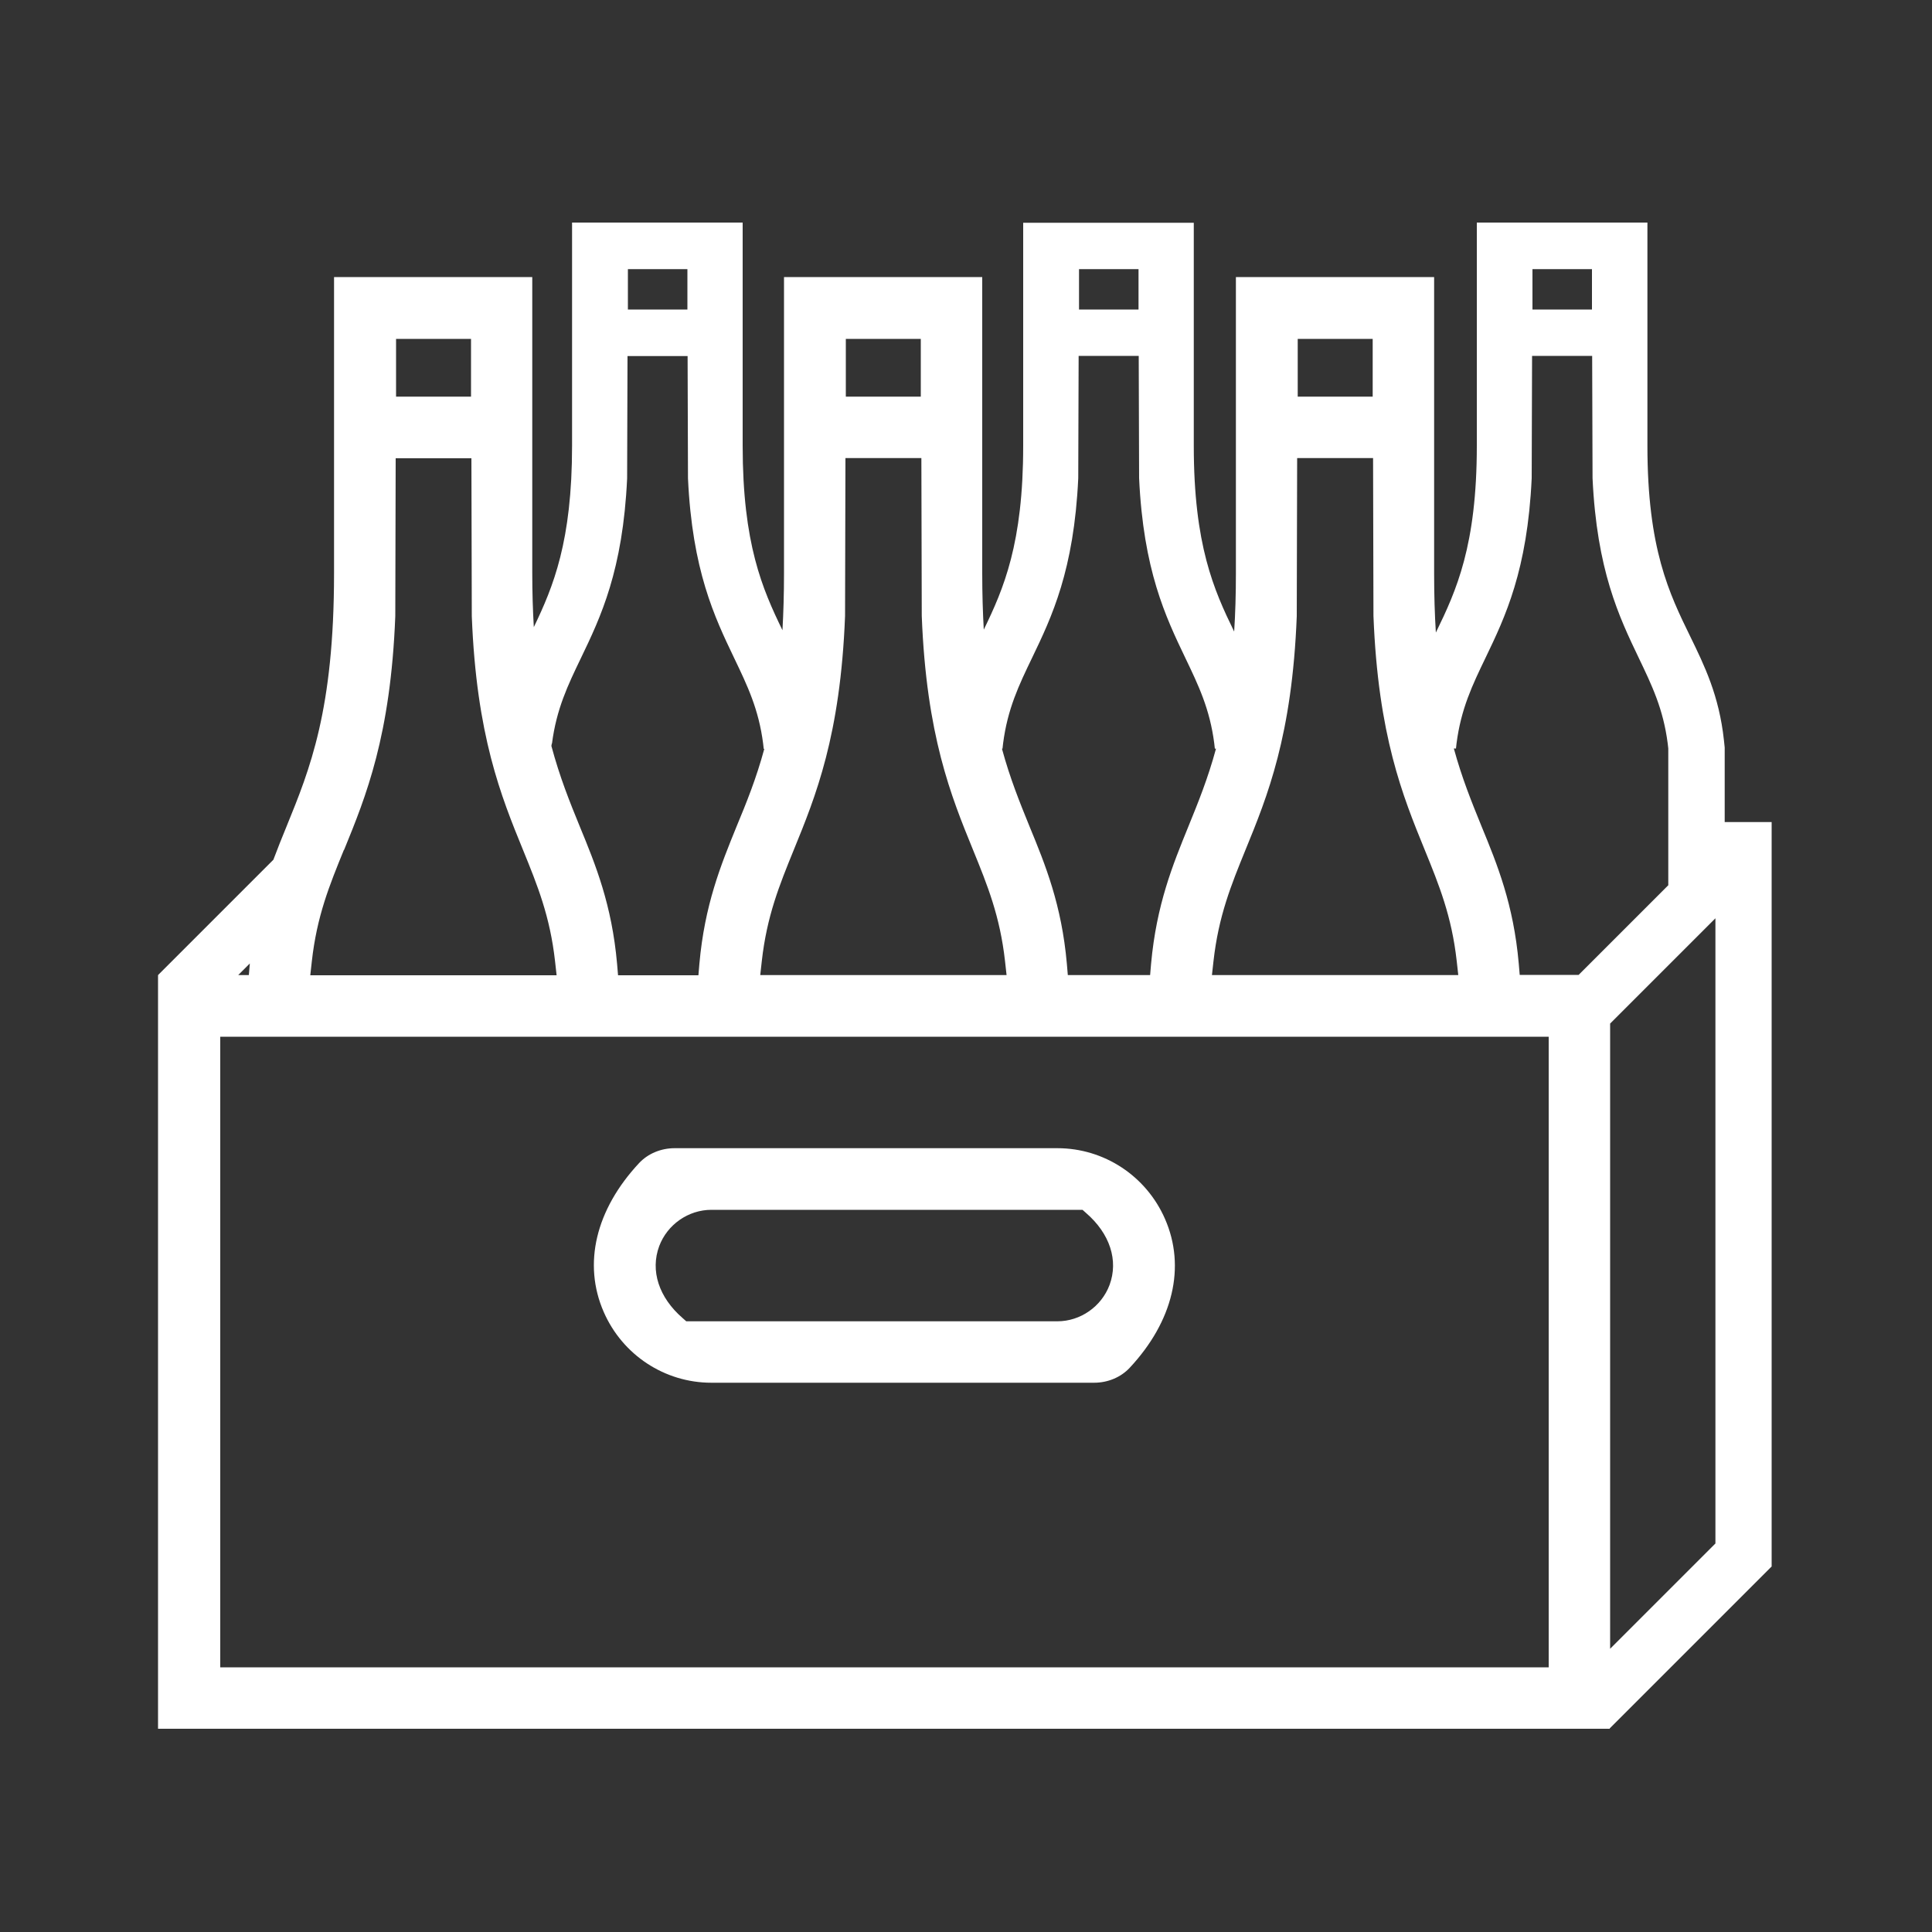
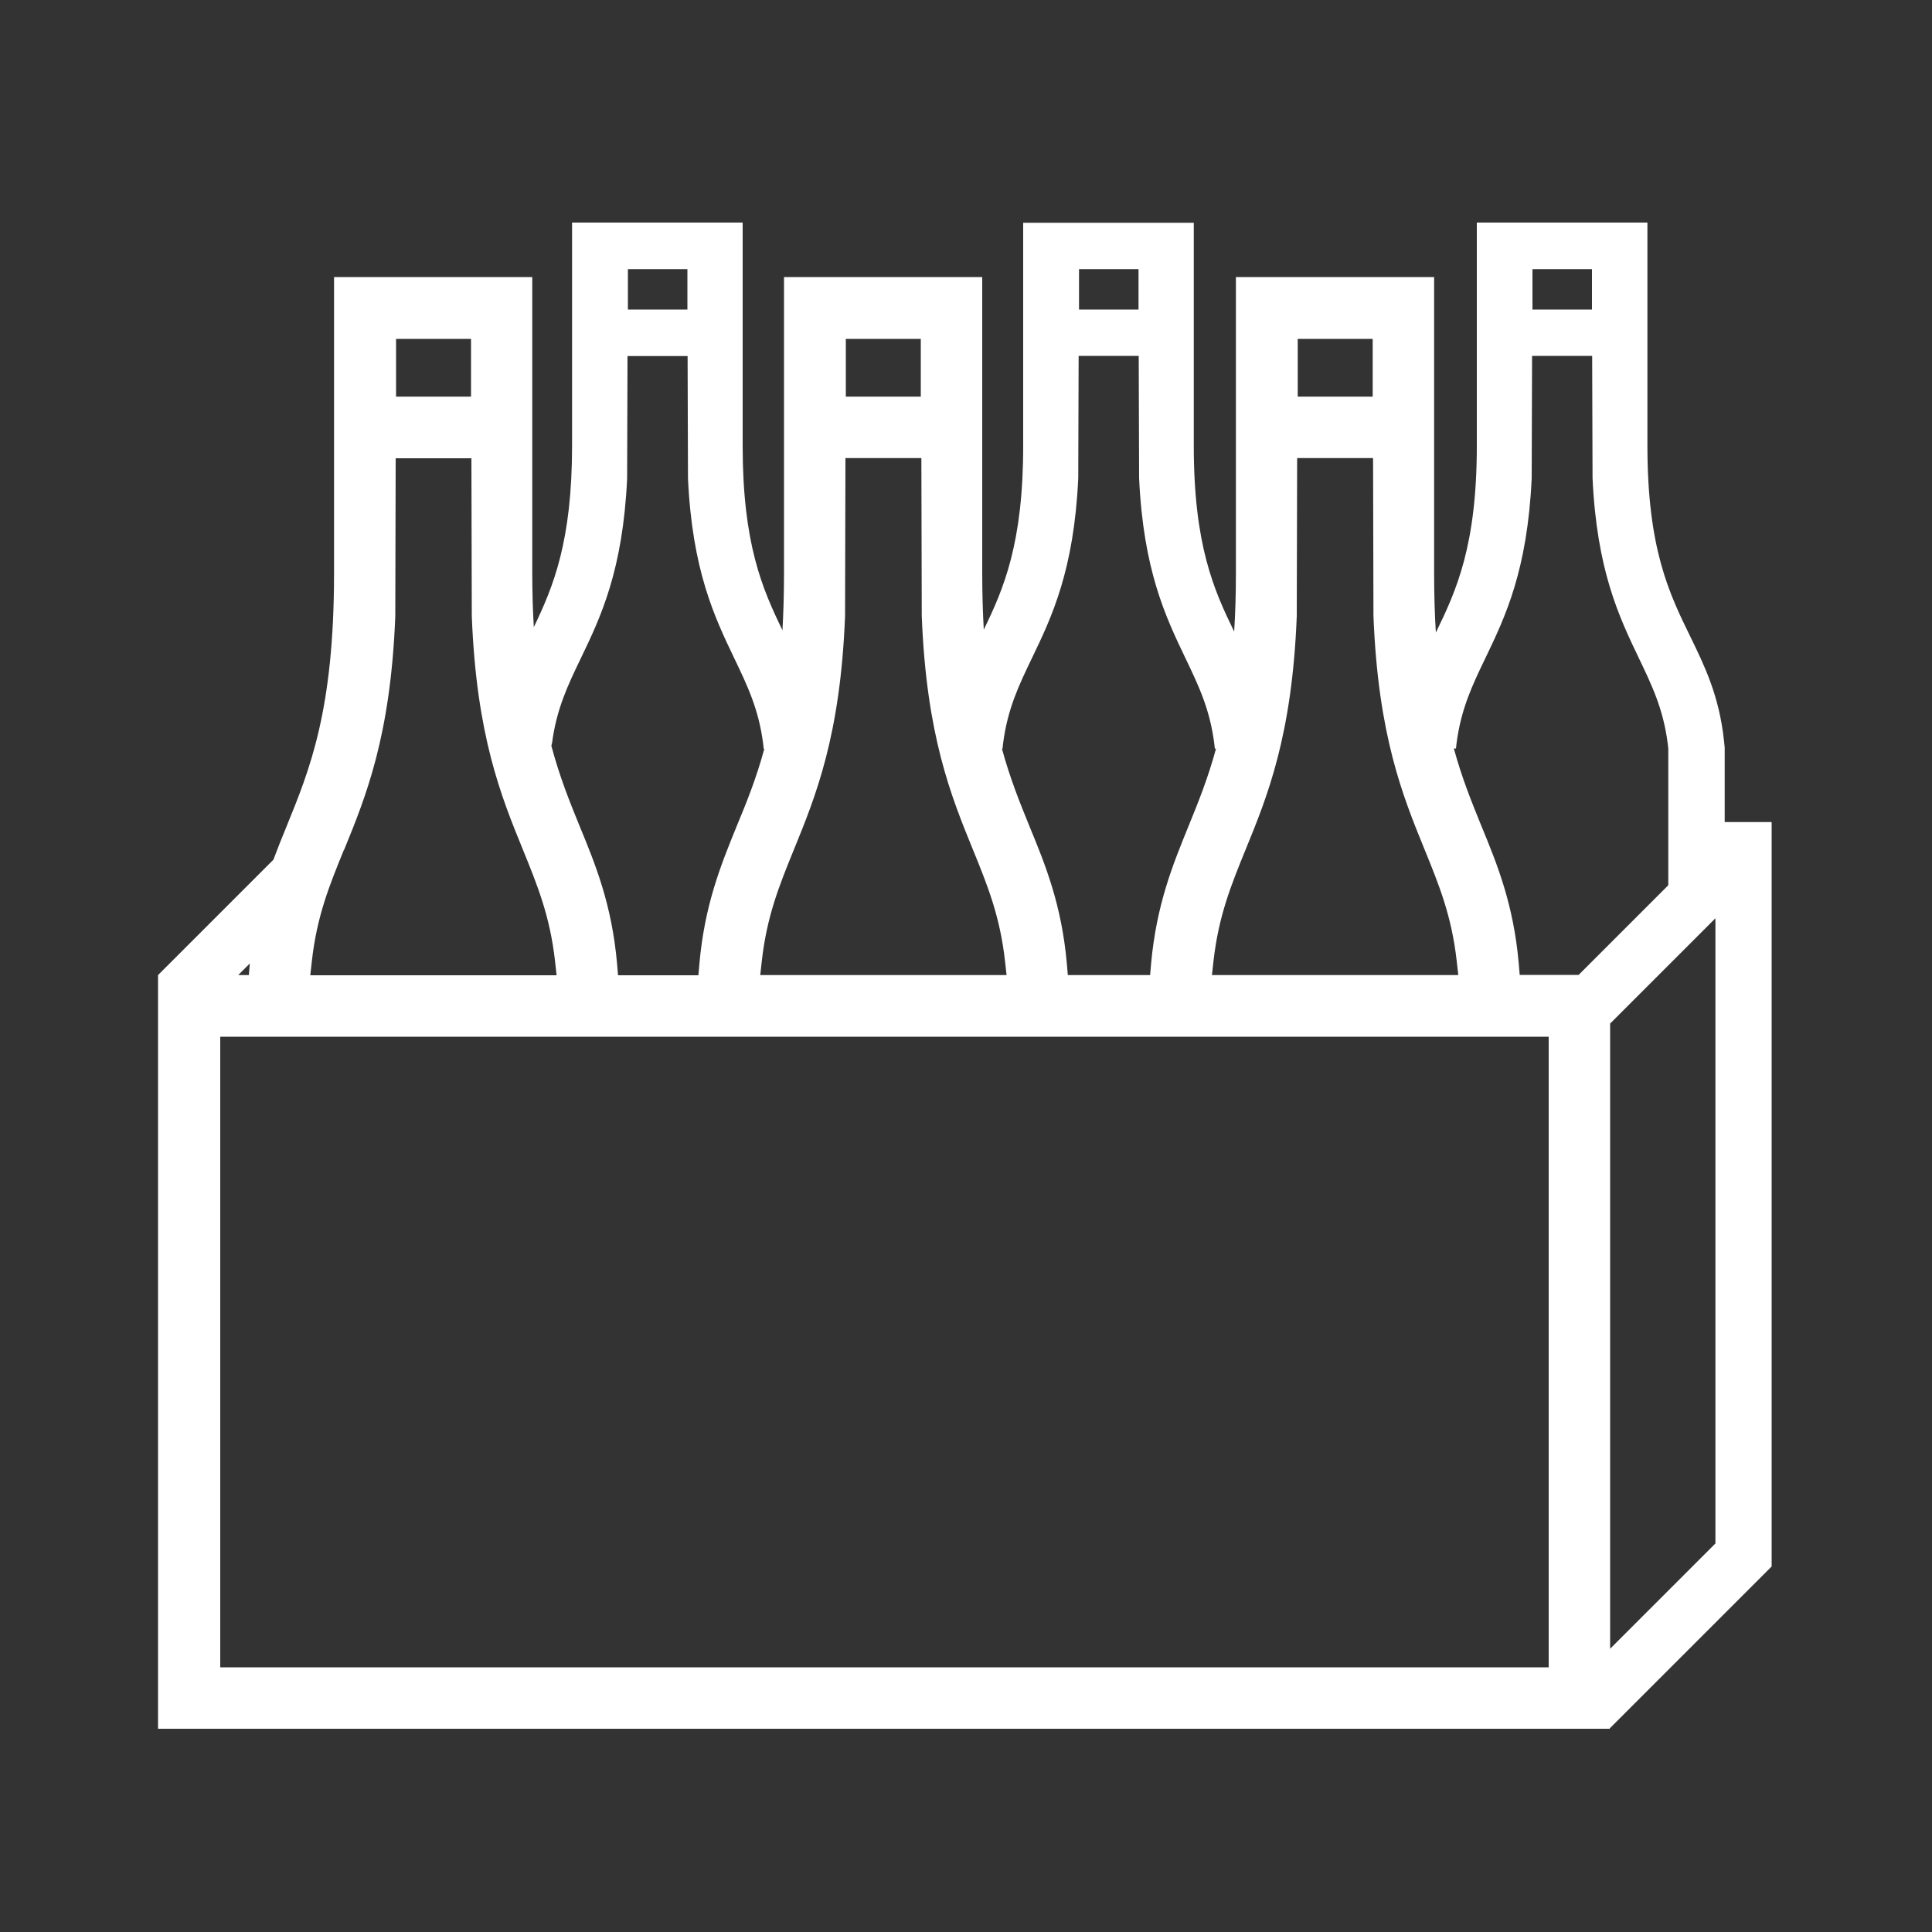
<svg xmlns="http://www.w3.org/2000/svg" viewBox="0 0 100 100" data-name="Ebene 1" id="Ebene_1">
  <rect x="0" y="0" width="100" height="100" fill="#333333" stroke="none" />
-   <path style="fill: #fff;" d="M36.82,71.57h19.81c.71,0,1.38-.28,1.84-.77,2.25-2.41,2.92-5.22,1.83-7.71-.97-2.22-3.15-3.66-5.57-3.66h-19.81c-.71,0-1.38.28-1.84.77-2.25,2.41-2.92,5.22-1.83,7.71.97,2.22,3.15,3.66,5.57,3.66ZM34.12,64.5c.42-1.12,1.51-1.88,2.7-1.88h19.21l.18.16c1.24,1.07,1.69,2.46,1.22,3.73-.42,1.12-1.51,1.88-2.7,1.88h-19.21l-.18-.16c-1.24-1.07-1.69-2.46-1.22-3.73Z" />
  <path style="fill: #fff;" d="M91.7,81.09h0v-36.48h0s0,0,0,0v-2.06h-2.43v-3.86h0l-.04-.38c-.25-2.31-1.01-3.86-1.74-5.36-1.09-2.23-2.22-4.54-2.22-9.88v-11.55h-8.83v11.55c0,5.17-1.06,7.5-2.12,9.67-.06-.94-.09-1.95-.09-3.07v-15.33h-10.26v15.33c0,1.1-.03,2.09-.09,3.02-1.05-2.15-2.09-4.48-2.09-9.61v-11.55h-8.83v11.55c0,5.05-1.01,7.39-2.04,9.51-.05-.89-.08-1.86-.08-2.92v-15.33h-10.26v15.33c0,1.08-.03,2.05-.08,2.95-1.04-2.14-2.06-4.47-2.06-9.55v-11.55h-8.83v11.55c0,4.95-.97,7.29-1.98,9.39-.05-.86-.08-1.78-.08-2.79v-15.33h-10.26v15.33c0,7.08-1.25,10.14-2.46,13.11-.23.56-.46,1.13-.68,1.72l-5.96,5.96h.01s-.02.01-.02.01v39.01h75.14v-.02l8.37-8.37h-.01ZM79.32,13.93h3.08v2.09h-3.08v-2.09ZM75.36,38.75l.03-.27c.23-1.79.82-3.02,1.5-4.43,1.02-2.12,2.17-4.53,2.39-9.3l.02-6.33h3.11l.02,6.33c.22,4.76,1.37,7.17,2.39,9.3.68,1.42,1.27,2.64,1.5,4.43l.03.26v7.08l-4.64,4.64h-3.05l-.05-.59c-.27-3.06-1.11-5.12-1.93-7.11-.5-1.23-1.01-2.48-1.43-4.02h.09ZM67.17,17.54h3.88v2.99h-3.88v-2.99ZM67.15,23.71h3.92l.02,8.17c.24,6.2,1.52,9.33,2.65,12.1.75,1.84,1.4,3.44,1.66,5.77l.08.72h-12.75l.08-.72c.26-2.33.91-3.93,1.66-5.77,1.13-2.76,2.41-5.9,2.65-12.09l.02-8.17ZM55.85,13.93h3.08v2.09h-3.08v-2.09ZM51.89,38.75l.03-.27c.23-1.79.82-3.02,1.5-4.43,1.02-2.12,2.17-4.53,2.39-9.3l.02-6.33h3.11l.02,6.33c.22,4.76,1.37,7.17,2.39,9.3.68,1.42,1.27,2.64,1.5,4.43l.03.27h.06c-.42,1.55-.93,2.8-1.43,4.03-.81,1.99-1.65,4.04-1.93,7.1l-.05.59h-4.26l-.05-.59c-.27-3.05-1.11-5.11-1.93-7.1-.5-1.23-1.01-2.48-1.43-4.03h0ZM43.78,17.54h3.88v2.99h-3.88v-2.99ZM43.77,23.71h3.92l.02,8.17c.24,6.2,1.52,9.33,2.65,12.1.75,1.84,1.4,3.44,1.66,5.77l.08.72h-12.75l.08-.72c.26-2.33.91-3.93,1.66-5.77,1.13-2.77,2.41-5.9,2.65-12.1l.02-8.17ZM32.5,13.93h3.08v2.09h-3.08v-2.09ZM28.57,38.49c.23-1.79.82-3.02,1.5-4.43,1.02-2.12,2.17-4.53,2.39-9.3l.02-6.33h3.11l.02,6.33c.22,4.76,1.37,7.17,2.39,9.3.68,1.42,1.27,2.64,1.5,4.43l.03.27h.03c-.42,1.55-.93,2.8-1.44,4.03-.81,1.99-1.65,4.05-1.92,7.1l-.05.59h-4.16l-.05-.59c-.27-3.06-1.11-5.12-1.93-7.11-.52-1.27-1.04-2.56-1.47-4.17l.02-.12ZM20.5,17.54h3.88v2.99h-3.88v-2.99ZM17.81,43.99c1.13-2.77,2.41-5.9,2.65-12.1l.02-8.17h3.92l.02,8.17c.24,6.2,1.52,9.33,2.65,12.1.75,1.84,1.4,3.44,1.66,5.77l.08.72h-12.75l.08-.72c.26-2.34.91-3.93,1.66-5.77ZM12.93,49.87s0,0,0,.01l-.05.59h-.55l.6-.6ZM80.16,86.3H11.4v-32.64h68.76v32.64ZM83.34,52.98l5.45-5.45v32.36l-5.45,5.45v-32.36Z" />
</svg>